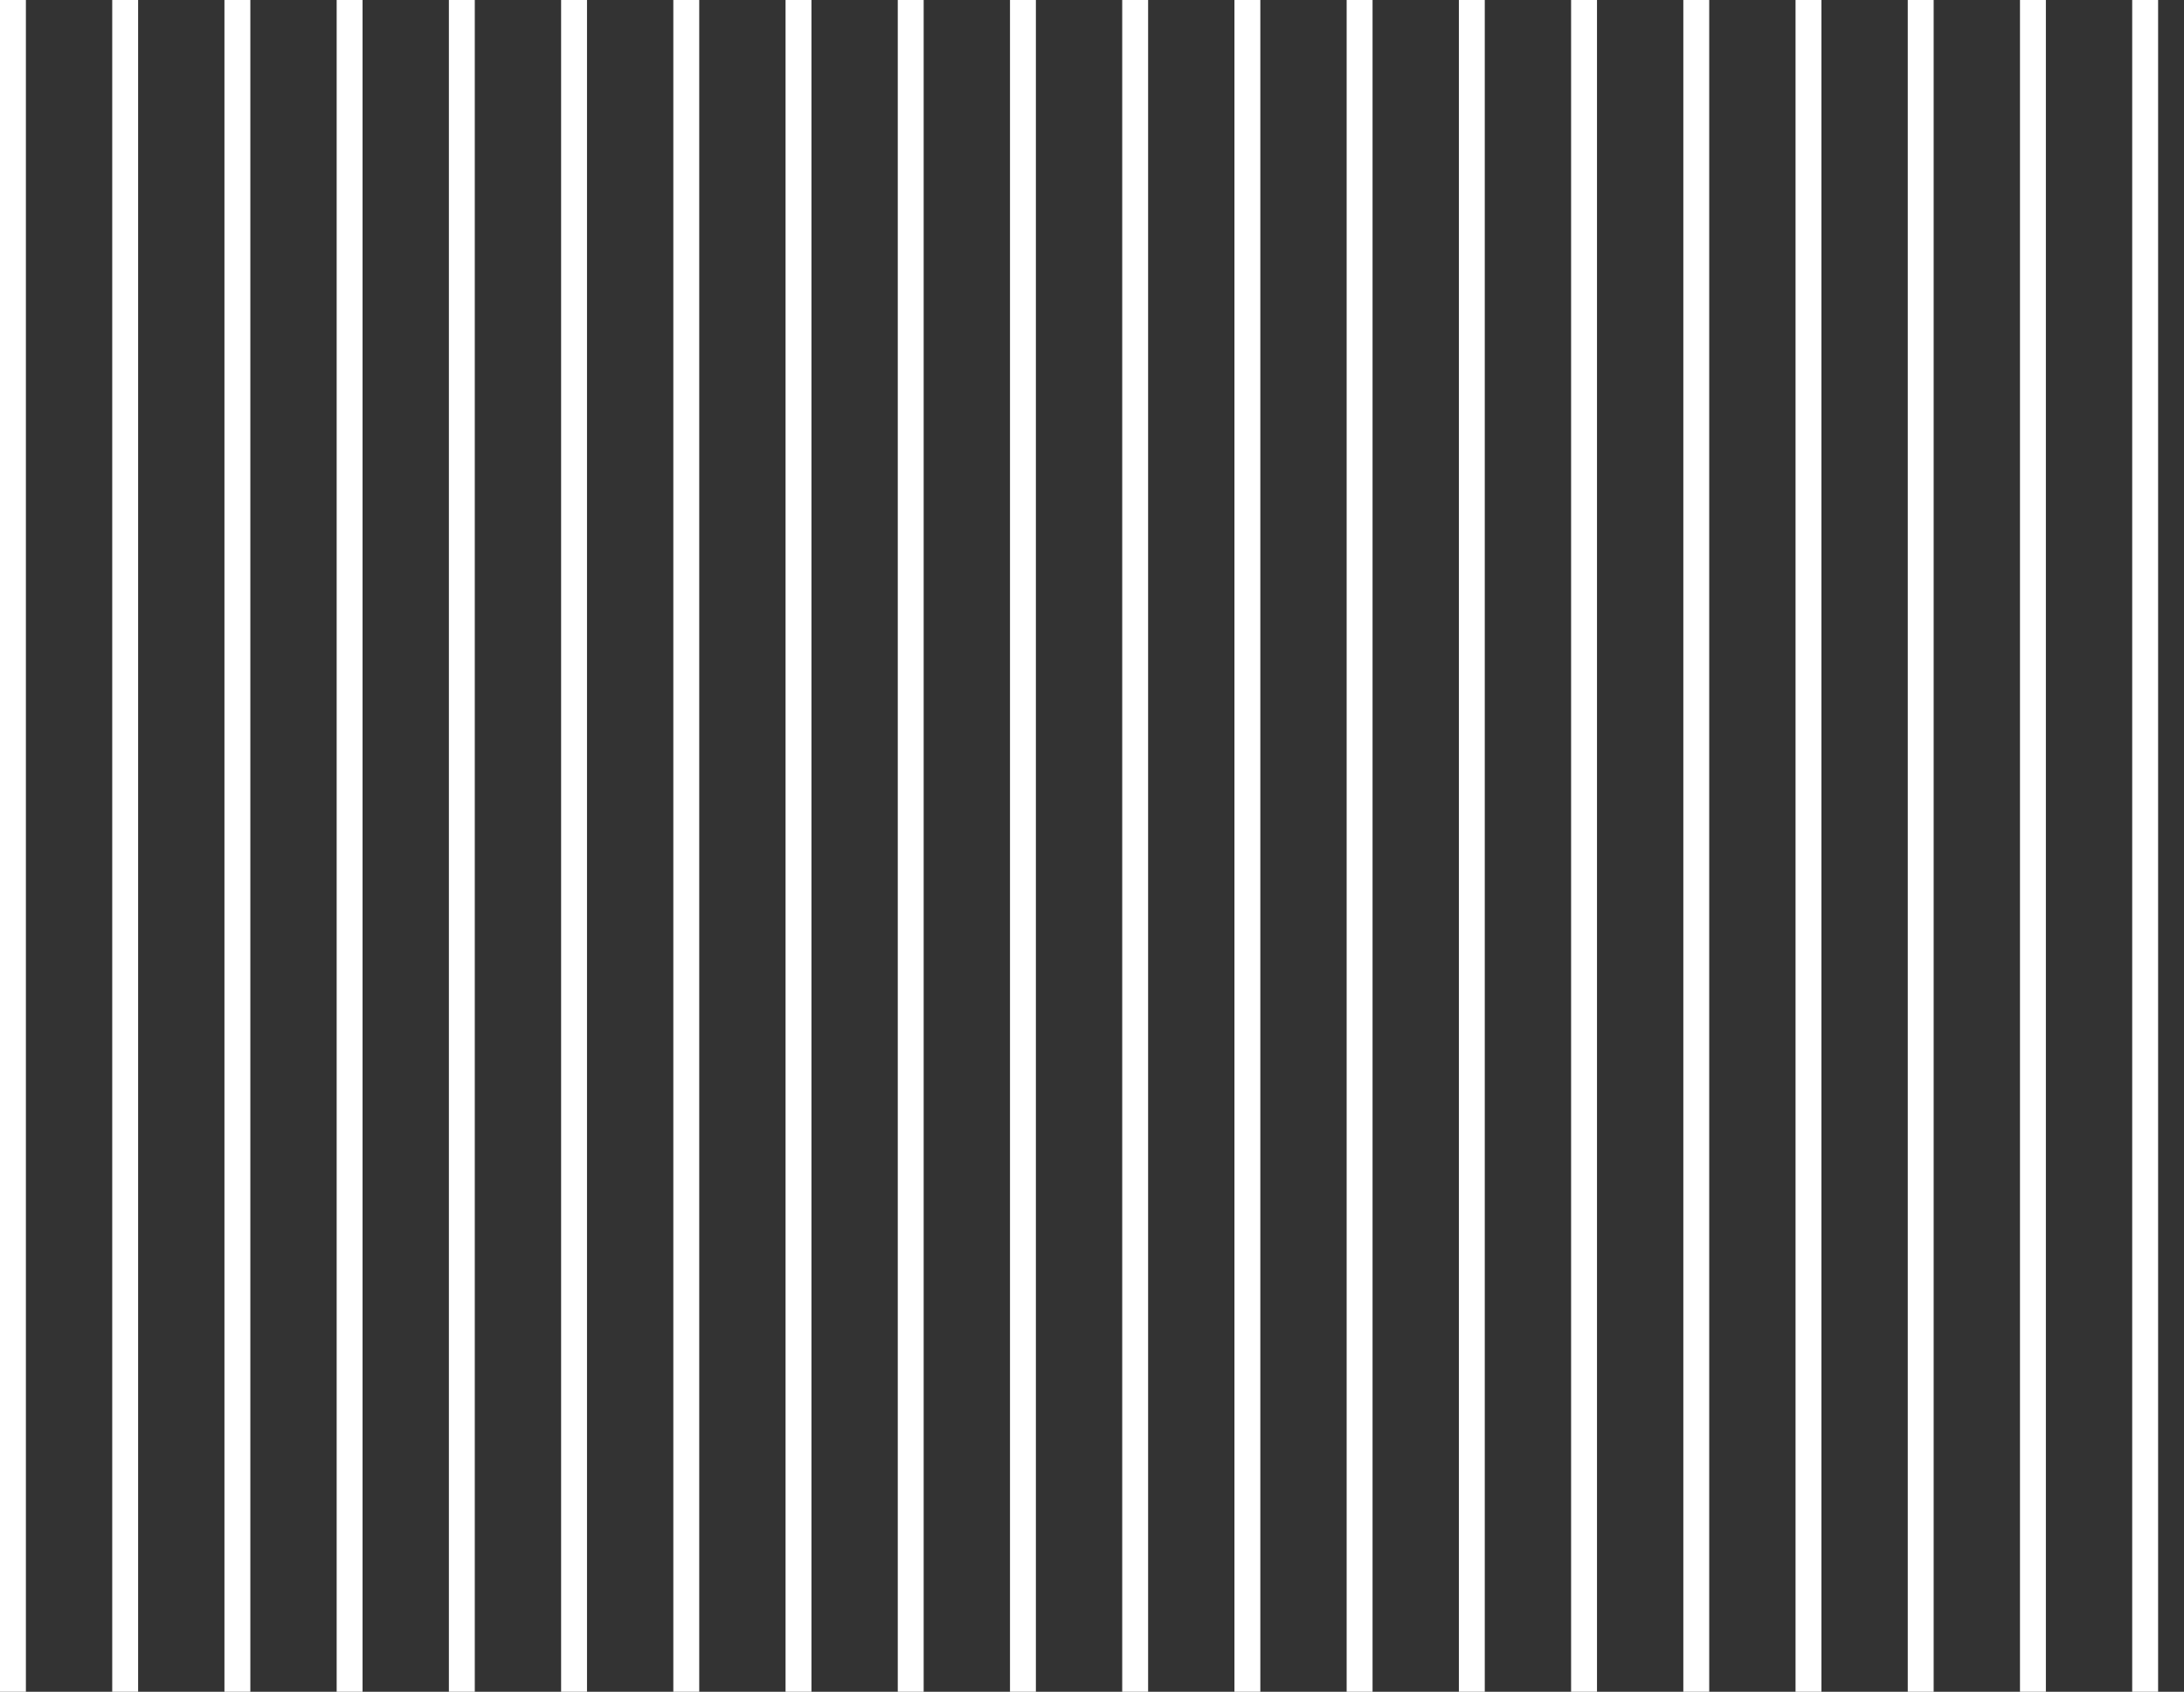
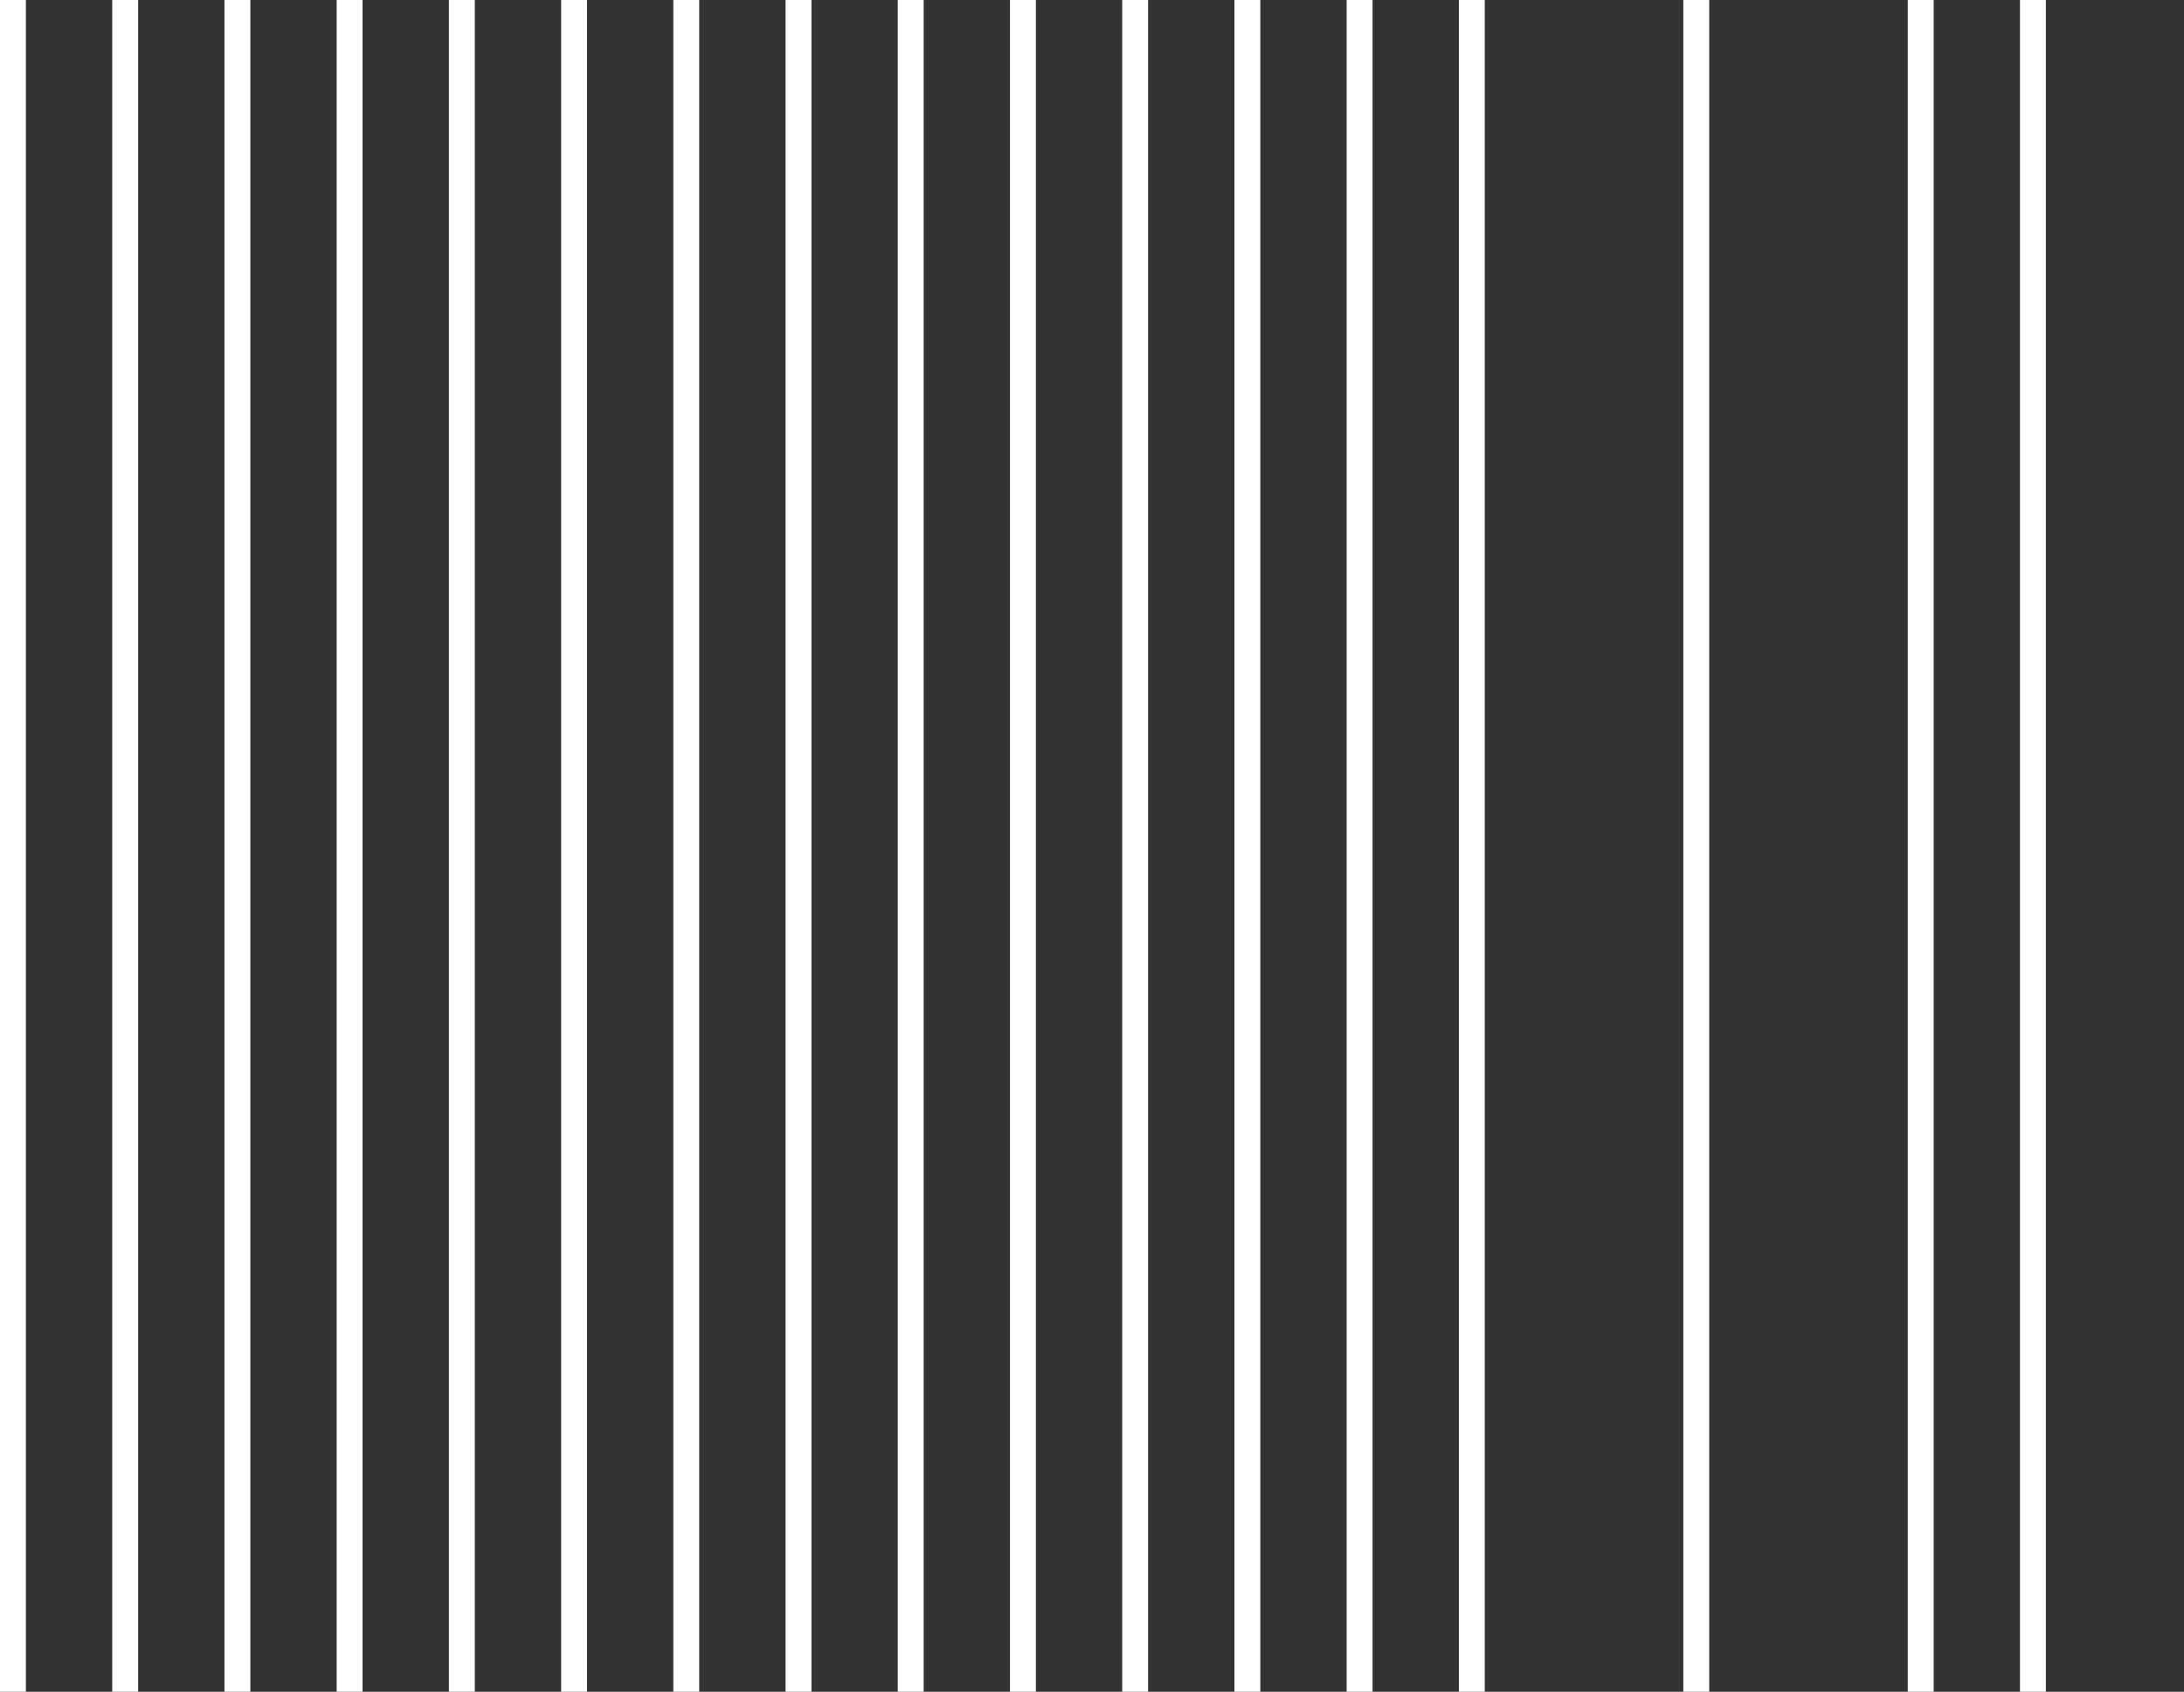
<svg xmlns="http://www.w3.org/2000/svg" width="253" height="196" viewBox="0 0 253 196">
  <rect x="0" y="0" width="253" height="196" fill="#333333" stroke="none" />
  <defs>
    <clipPath id="a">
      <rect width="253" height="196" fill="none" />
    </clipPath>
  </defs>
  <g clip-path="url(#a)">
    <g transform="translate(-167 -4925)">
      <rect width="3" height="196" transform="translate(167 4925)" fill="#fff" />
    </g>
    <g transform="translate(-154 -4925)">
      <rect width="3" height="196" transform="translate(167 4925)" fill="#fff" />
    </g>
    <g transform="translate(-141 -4925)">
      <rect width="3" height="196" transform="translate(167 4925)" fill="#fff" />
    </g>
    <g transform="translate(-128 -4925)">
      <rect width="3" height="196" transform="translate(167 4925)" fill="#fff" />
    </g>
    <g transform="translate(-115 -4925)">
      <rect width="3" height="196" transform="translate(167 4925)" fill="#fff" />
    </g>
    <g transform="translate(-102 -4925)">
      <rect width="3" height="196" transform="translate(167 4925)" fill="#fff" />
    </g>
    <g transform="translate(-89 -4925)">
      <rect width="3" height="196" transform="translate(167 4925)" fill="#fff" />
    </g>
    <g transform="translate(-76 -4925)">
      <rect width="3" height="196" transform="translate(167 4925)" fill="#fff" />
    </g>
    <g transform="translate(-63 -4925)">
      <rect width="3" height="196" transform="translate(167 4925)" fill="#fff" />
    </g>
    <g transform="translate(-50 -4925)">
      <rect width="3" height="196" transform="translate(167 4925)" fill="#fff" />
    </g>
    <g transform="translate(-37 -4925)">
      <rect width="3" height="196" transform="translate(167 4925)" fill="#fff" />
    </g>
    <g transform="translate(-24 -4925)">
      <rect width="3" height="196" transform="translate(167 4925)" fill="#fff" />
    </g>
    <g transform="translate(-11 -4925)">
      <rect width="3" height="196" transform="translate(167 4925)" fill="#fff" />
    </g>
    <g transform="translate(2 -4925)">
      <rect width="3" height="196" transform="translate(167 4925)" fill="#fff" />
    </g>
    <g transform="translate(15 -4925)">
-       <rect width="3" height="196" transform="translate(167 4925)" fill="#fff" />
-     </g>
+       </g>
    <g transform="translate(28 -4925)">
      <rect width="3" height="196" transform="translate(167 4925)" fill="#fff" />
    </g>
    <g transform="translate(41 -4925)">
-       <rect width="3" height="196" transform="translate(167 4925)" fill="#fff" />
-     </g>
+       </g>
    <g transform="translate(54 -4925)">
      <rect width="3" height="196" transform="translate(167 4925)" fill="#fff" />
    </g>
    <g transform="translate(67 -4925)">
      <rect width="3" height="196" transform="translate(167 4925)" fill="#fff" />
    </g>
    <g transform="translate(80 -4925)">
-       <rect width="3" height="196" transform="translate(167 4925)" fill="#fff" />
-     </g>
+       </g>
  </g>
</svg>